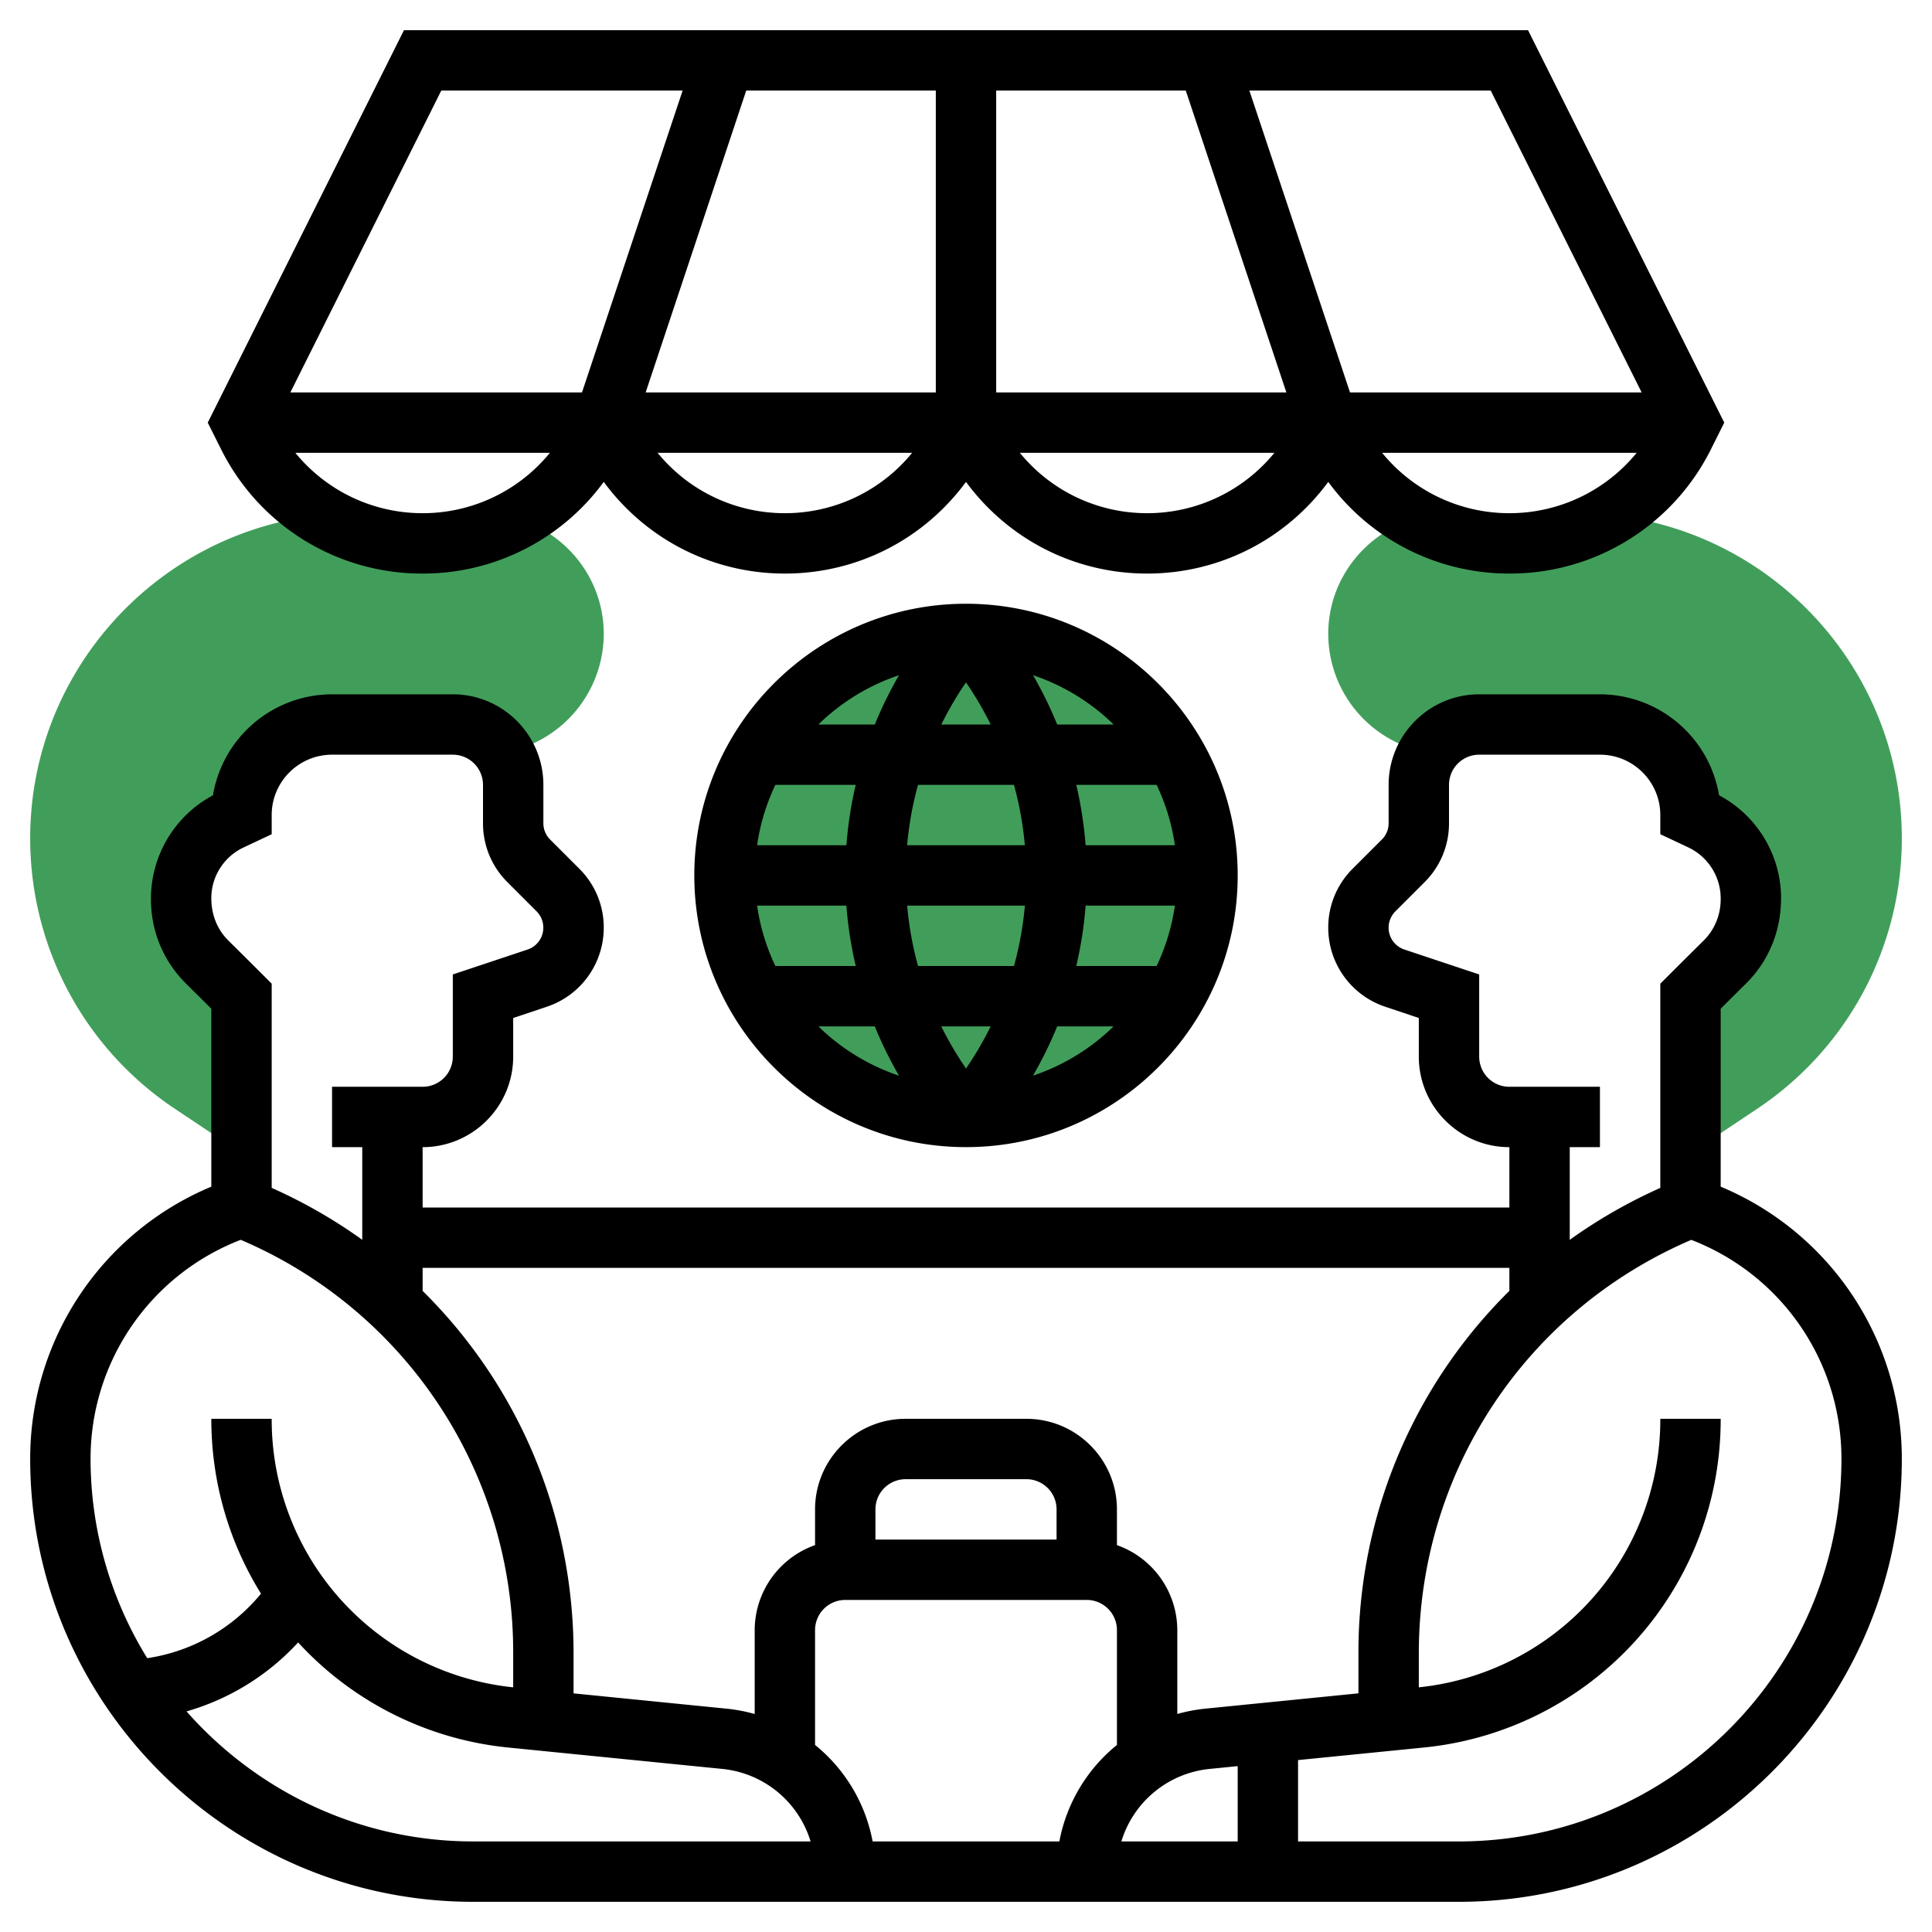
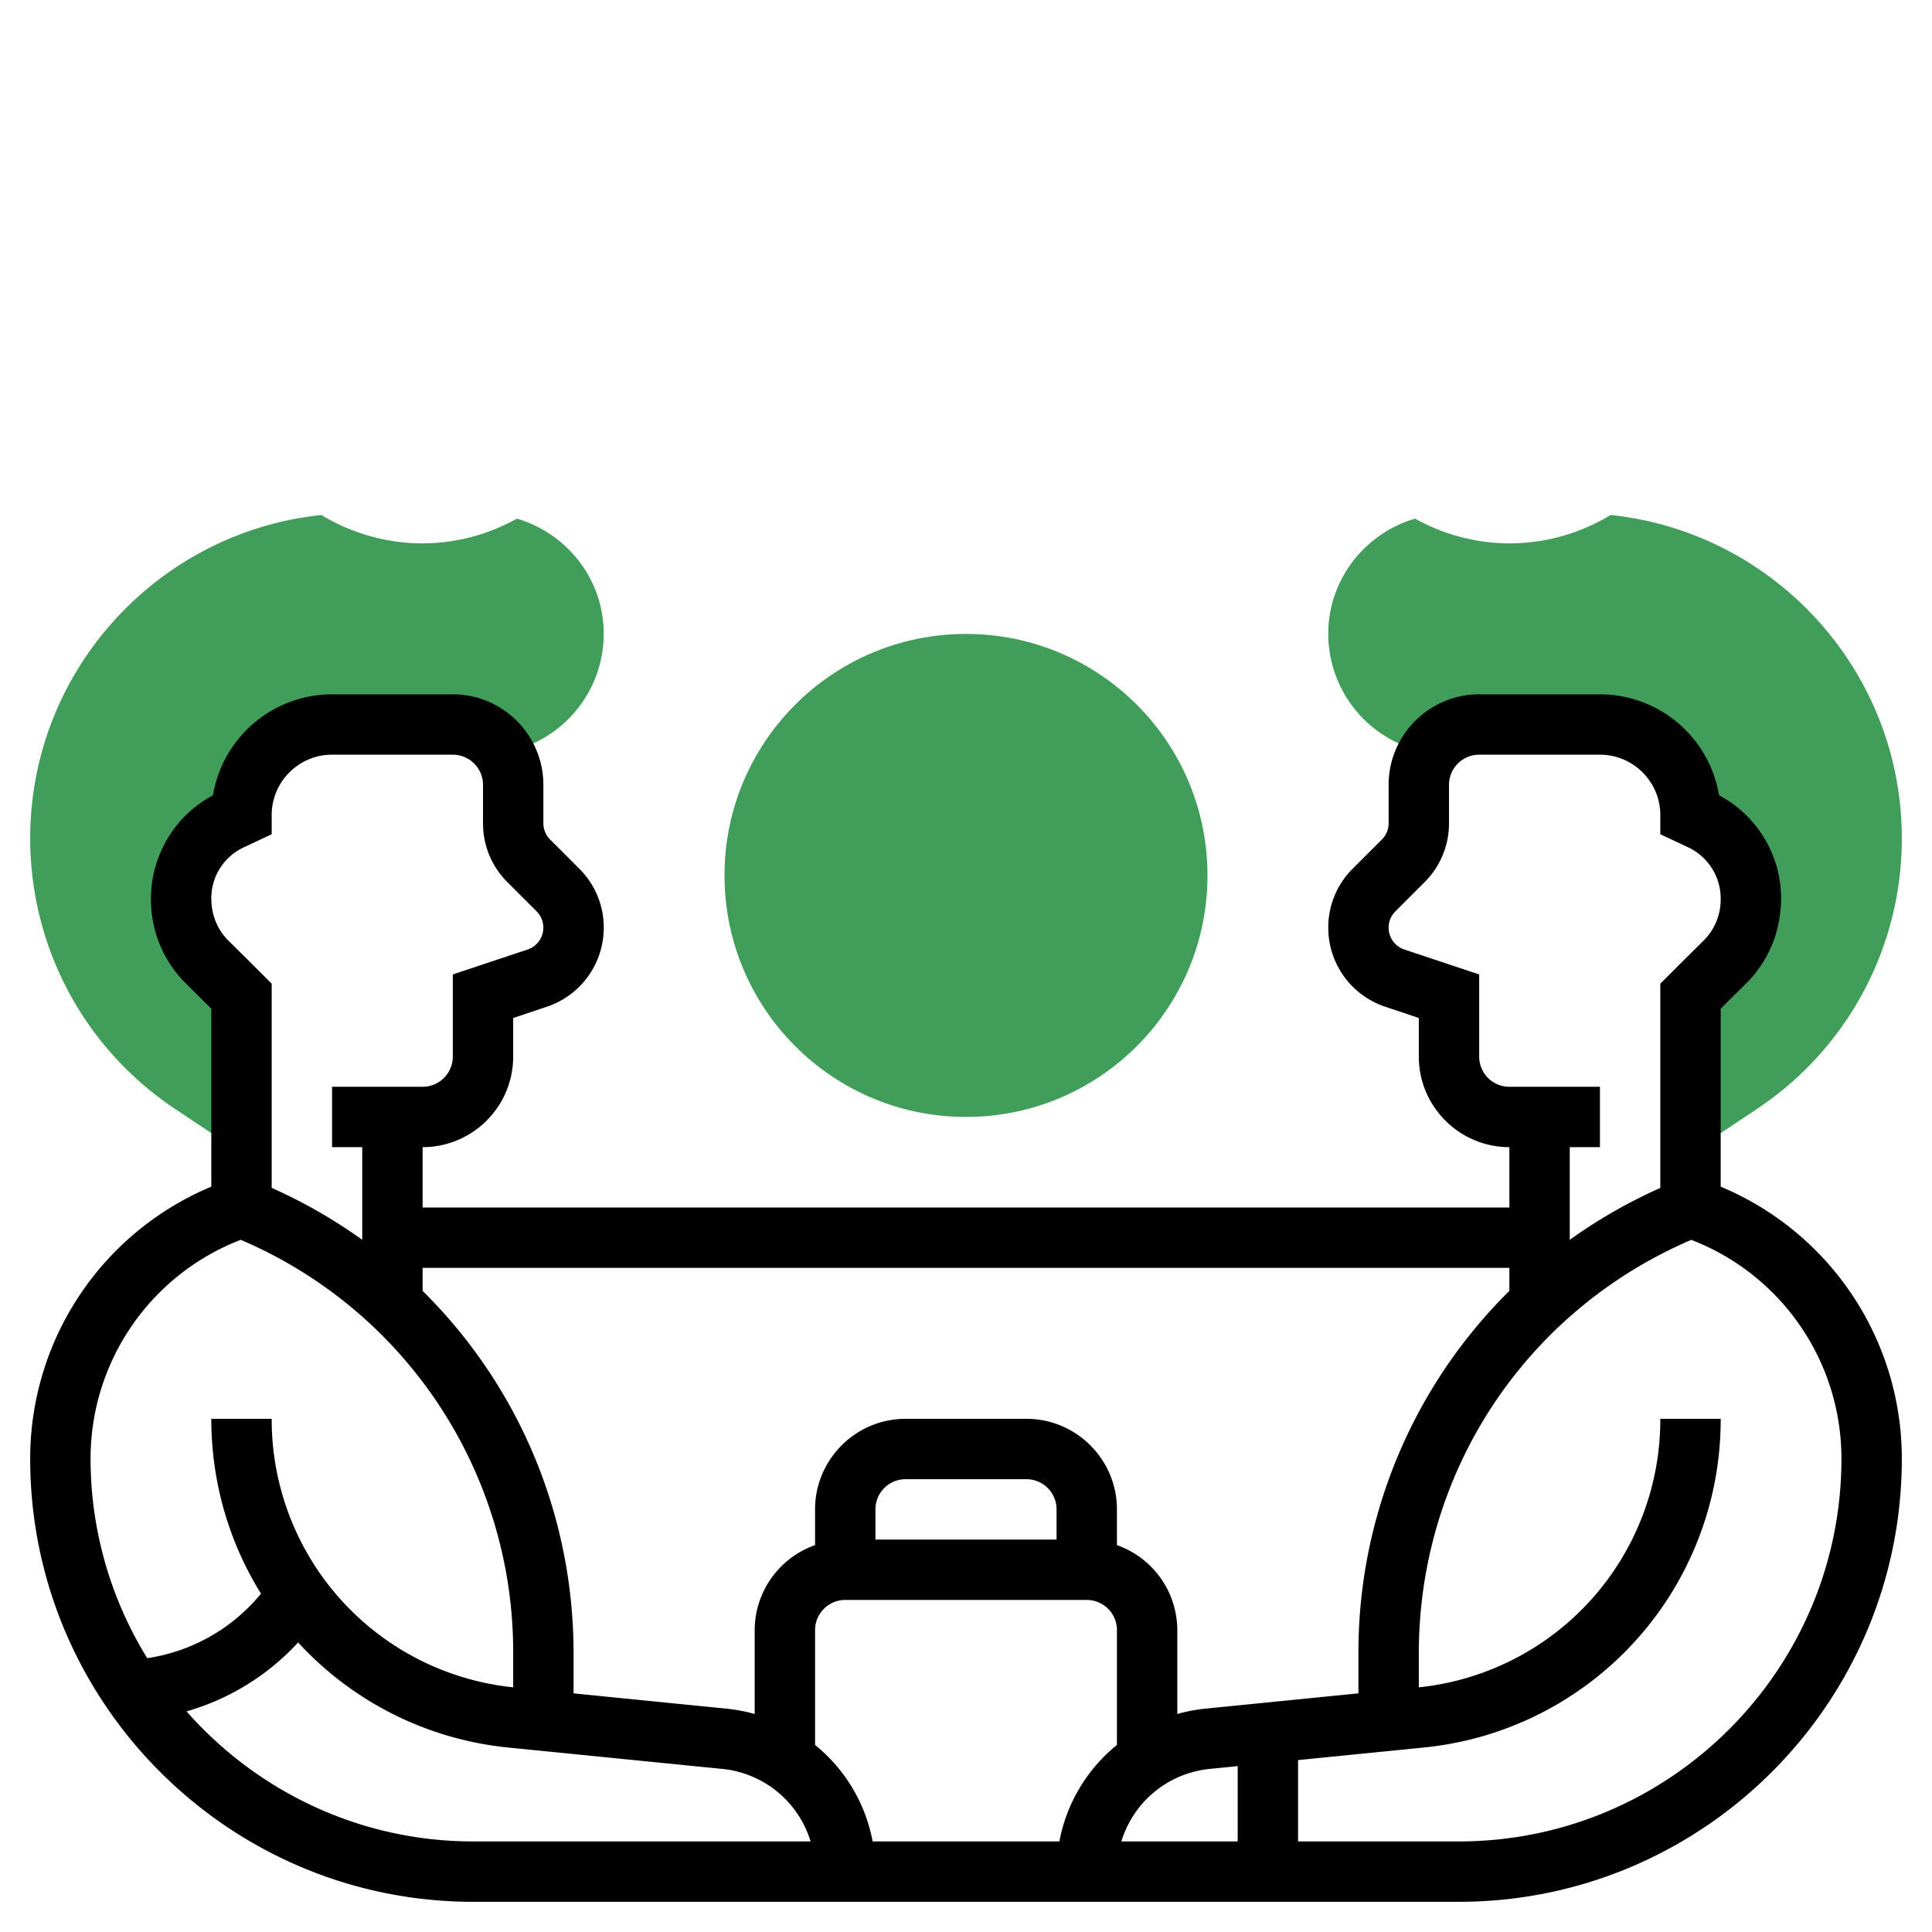
<svg xmlns="http://www.w3.org/2000/svg" version="1.1" width="512" height="512" x="0" y="0" viewBox="0 0 64 64" style="enable-background:new 0 0 512 512" xml:space="preserve" class="">
  <g>
    <path fill="#419e5a" d="M17.124 17.18A6.44 6.44 0 0 1 14 18a6.472 6.472 0 0 1-3.353-.94C5.234 17.624 1 22.212 1 27.771c0 3.609 1.793 6.96 4.797 8.962L8 38.203V33s-.593-.593-1.133-1.127A2.924 2.924 0 0 1 6 29.788v-.038c0-1.104.637-2.108 1.635-2.579L8 27a3 3 0 0 1 3-3h4c.71 0 1.33.373 1.685.931A3.999 3.999 0 0 0 20 21c0-1.813-1.22-3.331-2.876-3.82zM53.353 17.06A6.472 6.472 0 0 1 50 18a6.44 6.44 0 0 1-3.124-.82C45.22 17.669 44 19.187 44 21a3.999 3.999 0 0 0 3.315 3.931A1.995 1.995 0 0 1 49 24h4a3 3 0 0 1 3 3l.365.172A2.852 2.852 0 0 1 58 29.751v.038a2.92 2.92 0 0 1-.867 2.084C56.593 32.407 56 33 56 33v5.203l2.203-1.469A10.75 10.75 0 0 0 63 27.771c0-5.559-4.234-10.147-9.647-10.711z" opacity="1" data-original="#419e5a" />
    <circle cx="32" cy="29" r="8" fill="#419e5a" opacity="1" data-original="#419e5a" />
    <path d="M57 39.31v-5.895c.222-.221.537-.535.837-.831.75-.742 1.163-1.735 1.163-2.833 0-1.426-.8-2.744-2.054-3.406A4.005 4.005 0 0 0 53 23h-4c-1.654 0-3 1.346-3 3v1.27a.755.755 0 0 1-.224.54l-.967.967A2.741 2.741 0 0 0 44 30.73a2.76 2.76 0 0 0 1.889 2.62l1.111.372v1.279c0 1.654 1.346 3 3 3V40H14v-1.999c1.654 0 3-1.346 3-3v-1.279l1.111-.371A2.76 2.76 0 0 0 20 30.731a2.74 2.74 0 0 0-.81-1.954l-.967-.967a.76.76 0 0 1-.223-.54V26c0-1.654-1.346-3-3-3h-4a4.006 4.006 0 0 0-3.946 3.345A3.885 3.885 0 0 0 5 29.788c0 1.061.413 2.054 1.164 2.797.299.296.615.609.836.83v5.895a9.759 9.759 0 0 0-6 9.014C1 56.416 7.584 63 15.676 63H48.324C56.416 63 63 56.416 63 48.324a9.759 9.759 0 0 0-6-9.014zM53 38v-2l-3 .001a1 1 0 0 1-1-1V32.28l-2.479-.826a.763.763 0 0 1-.297-1.264l.967-.967A2.741 2.741 0 0 0 48 27.27V26a1 1 0 0 1 1-1h4c1.103 0 2 .897 2 2v.635l.938.441A1.875 1.875 0 0 1 57 29.788c0 .522-.202 1.011-.568 1.373-.544.537-1.139 1.132-1.139 1.132l-.293.293v6.765a17.089 17.089 0 0 0-3 1.72V38zm-3 4v.762a16.826 16.826 0 0 0-5 12.008v1.324l-5.119.512a5.536 5.536 0 0 0-.881.172V54a2.996 2.996 0 0 0-2-2.816V50c0-1.654-1.346-3-3-3h-4c-1.654 0-3 1.346-3 3v1.184A2.996 2.996 0 0 0 25 54v2.779a5.426 5.426 0 0 0-.881-.172L19 56.095v-1.324c0-4.631-1.858-8.903-5-12.008V42zm-15 9h-6v-1a1 1 0 0 1 1-1h4a1 1 0 0 1 1 1zM8.061 28.077 9 27.635V27c0-1.103.897-2 2-2h4a1 1 0 0 1 1 1v1.27c0 .738.287 1.433.81 1.954l.967.967a.765.765 0 0 1-.298 1.263L15 32.28v2.721a1 1 0 0 1-1 1L11 36v2h1v3.07a17.026 17.026 0 0 0-3-1.72v-6.765l-.293-.293s-.595-.595-1.138-1.131c-.367-.362-.569-.85-.569-1.41 0-.713.417-1.37 1.061-1.674zm-.087 12.994A14.836 14.836 0 0 1 17 54.771v1.124A8.918 8.918 0 0 1 9 47H7c0 2.123.6 4.109 1.646 5.792a6.017 6.017 0 0 1-3.769 2.137A12.585 12.585 0 0 1 3 48.324a7.767 7.767 0 0 1 4.974-7.253zM26 61H15.676c-3.781 0-7.172-1.673-9.497-4.308a8.023 8.023 0 0 0 3.697-2.284 10.92 10.92 0 0 0 6.979 3.483l7.064.706A3.41 3.41 0 0 1 26.852 61zm2.907 0A5.384 5.384 0 0 0 27 57.804V54a1 1 0 0 1 1-1h8a1 1 0 0 1 1 1v3.804A5.392 5.392 0 0 0 35.093 61zm8.24 0a3.408 3.408 0 0 1 2.933-2.403l.92-.092V61h-2zm11.177 0H43v-2.695l4.145-.414A10.912 10.912 0 0 0 57 47h-2a8.918 8.918 0 0 1-8 8.895v-1.124c0-6.007 3.53-11.343 9.026-13.699A7.764 7.764 0 0 1 61 48.324C61 55.313 55.313 61 48.324 61z" fill="#000000" opacity="1" data-original="#000000" class="" />
-     <path d="M23 29c0 4.963 4.037 9 9 9s9-4.037 9-9-4.037-9-9-9-9 4.037-9 9zm7.412 3c-.17-.61-.297-1.28-.362-2h3.901c-.065.72-.192 1.39-.362 2zm2.406 2A11.3 11.3 0 0 1 32 35.395 11.292 11.292 0 0 1 31.181 34zm-2.769-6c.065-.72.192-1.39.362-2h3.177c.17.61.297 1.28.362 2zm1.133-4c.28-.564.567-1.032.818-1.394.251.363.538.831.818 1.394zm-2.203 0h-1.868a7.001 7.001 0 0 1 2.67-1.633A13.243 13.243 0 0 0 28.979 24zm-.632 2a13.072 13.072 0 0 0-.309 2H25.08a6.937 6.937 0 0 1 .605-2zm-.309 4c.053.712.164 1.377.309 2h-2.662a6.937 6.937 0 0 1-.605-2zm.941 4c.252.619.529 1.162.801 1.633A7.016 7.016 0 0 1 27.11 34zm6.042 0h1.868a7.001 7.001 0 0 1-2.67 1.633c.273-.471.549-1.014.802-1.633zm.632-2c.145-.623.256-1.288.309-2h2.958a6.937 6.937 0 0 1-.605 2zm.309-4a13.072 13.072 0 0 0-.309-2h2.662c.297.622.503 1.294.605 2zm-.941-4a13.246 13.246 0 0 0-.801-1.633A7.016 7.016 0 0 1 36.89 24zM14 19a7.416 7.416 0 0 0 6-3.037C21.393 17.857 23.589 19 26 19s4.607-1.143 6-3.037C33.393 17.857 35.589 19 38 19s4.607-1.143 6-3.037A7.416 7.416 0 0 0 50 19a7.433 7.433 0 0 0 6.684-4.131l.434-.869-6.5-13H13.382l-6.5 13 .435.869A7.43 7.43 0 0 0 14 19zm0-2a5.43 5.43 0 0 1-4.216-2h8.432A5.43 5.43 0 0 1 14 17zm19-4V3h6.28l3.333 10zm-2 0h-9.612L24.72 3H31zm-5 4a5.43 5.43 0 0 1-4.216-2h8.432A5.43 5.43 0 0 1 26 17zm12 0a5.43 5.43 0 0 1-4.216-2h8.432A5.43 5.43 0 0 1 38 17zm12 0a5.43 5.43 0 0 1-4.216-2h8.432A5.43 5.43 0 0 1 50 17zm4.382-4h-9.661L41.387 3h7.995zM14.618 3h7.995l-3.334 10H9.618z" fill="#000000" opacity="1" data-original="#000000" class="" />
  </g>
</svg>